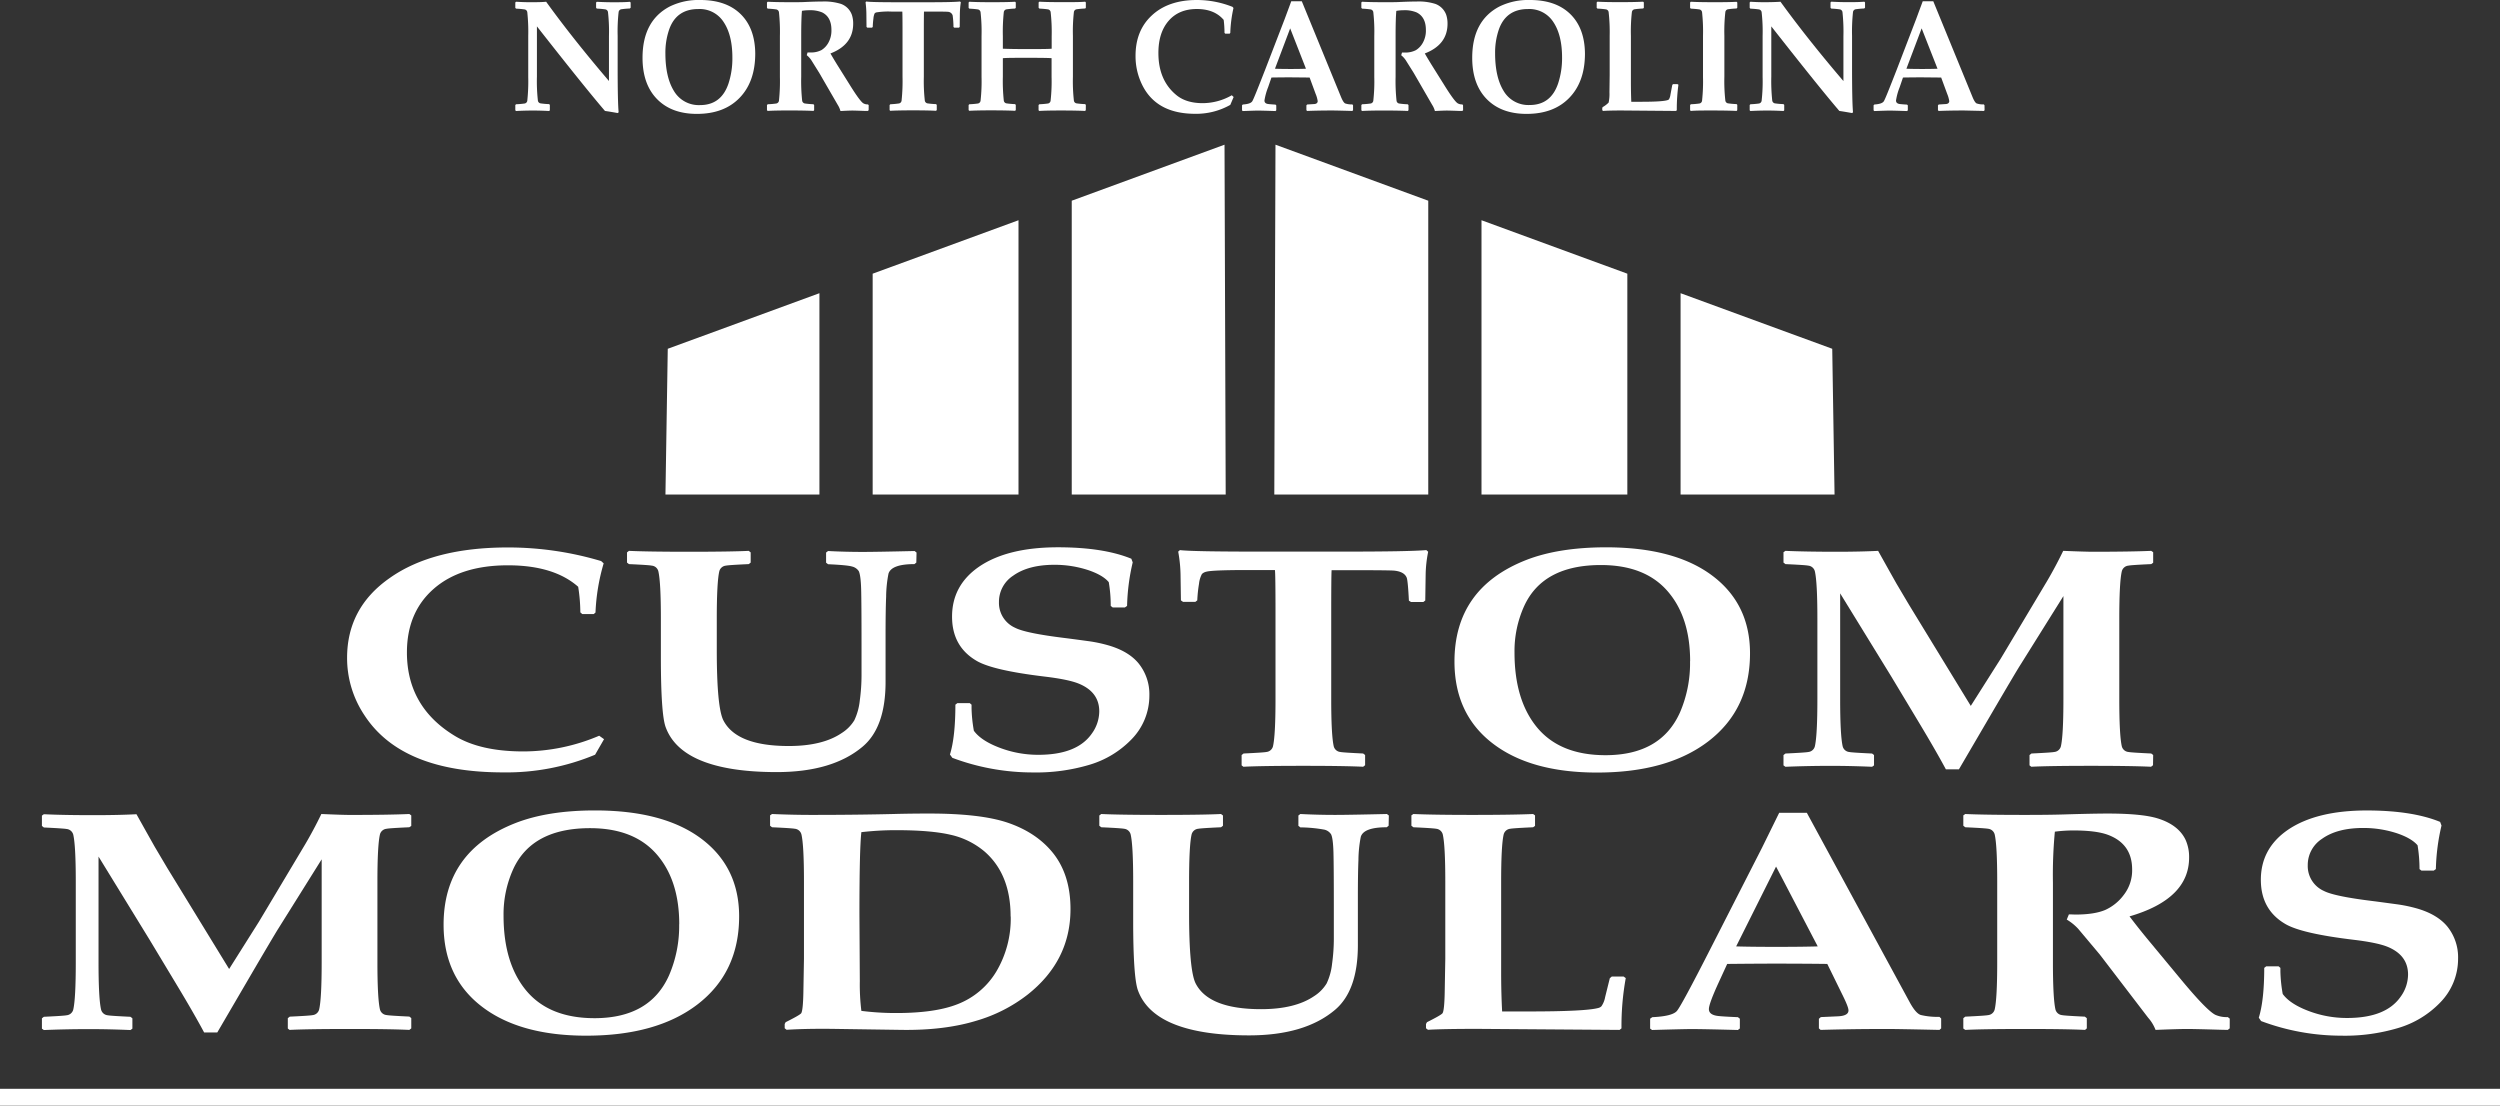
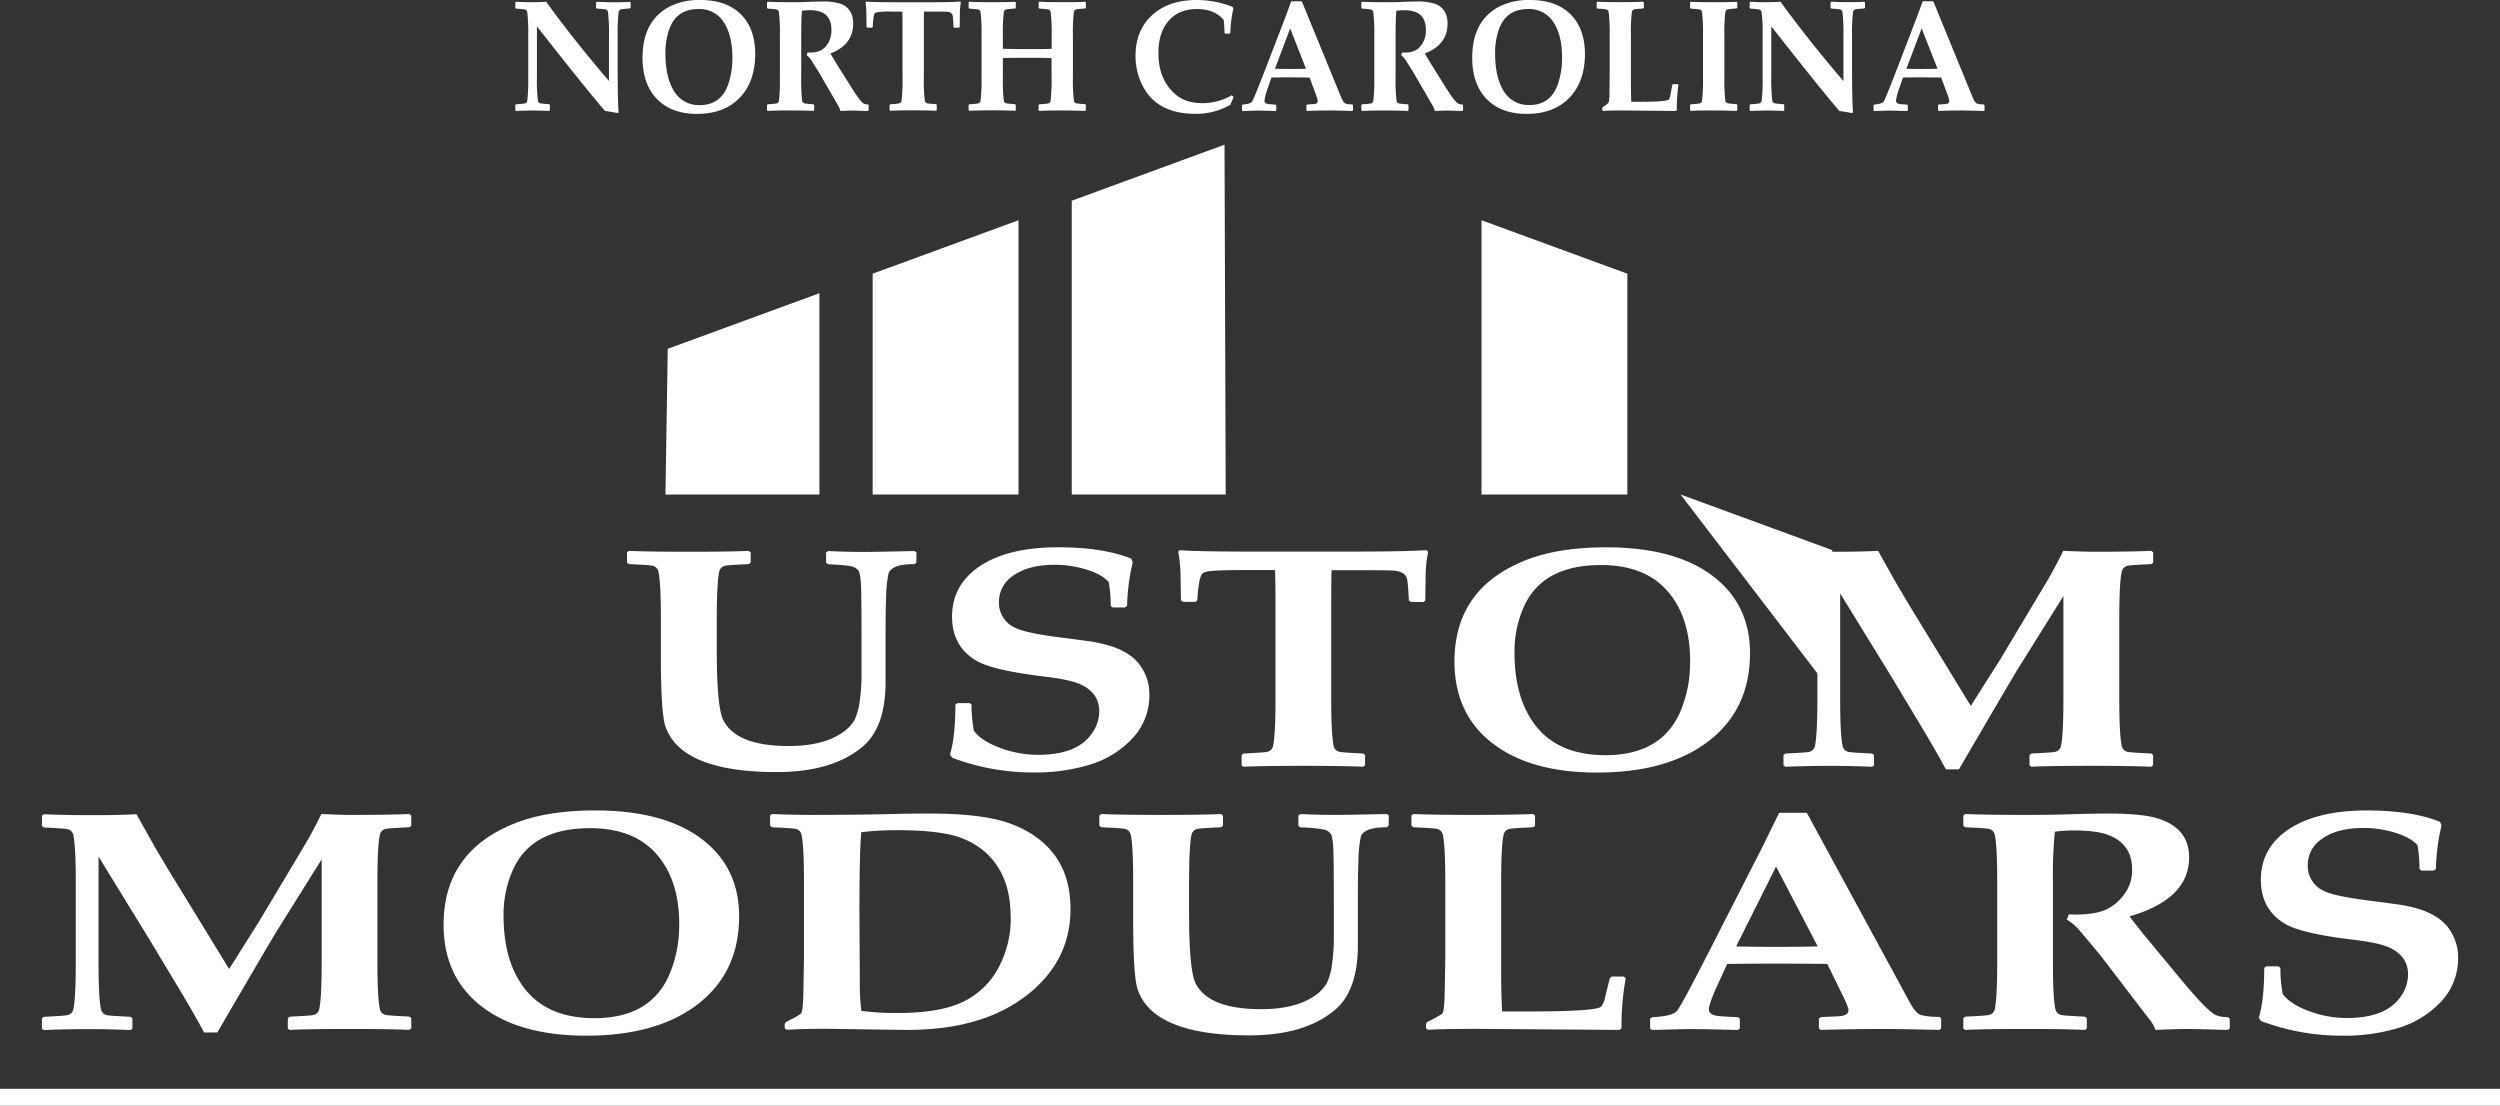
<svg xmlns="http://www.w3.org/2000/svg" viewBox="0 0 918.48 406.19">
  <rect x="0" y="0" width="918.48" height="406.19" fill="#333333" stroke="none" />
  <g fill="#fff">
-     <path d="m221.92 271.57-3.29 5.71a84.52 84.52 0 0 1 -33.74 6.49q-37.33 0-51-21a37.77 37.77 0 0 1 -6.37-21.09q0-18.36 15.59-29.27 15.89-11.28 43.49-11.28a119.63 119.63 0 0 1 34.25 5l.93.84a74.39 74.39 0 0 0 -3 18.07l-.64.56h-4.22l-.71-.62a61.67 61.67 0 0 0 -.79-9.4q-8.94-7.89-25.81-7.89-17.37 0-27.24 8.62t-9.87 23.39q0 20 17.59 30.66 9.38 5.7 25.1 5.71a71.24 71.24 0 0 0 27.95-5.77z" />
    <path d="m336.65 206.69-.71.56q-8.44 0-9.52 3.52a46 46 0 0 0 -.86 8.51q-.21 4.89-.21 14v17.24q0 16.64-8.37 23.74-11.09 9.4-31.62 9.4-18.74 0-29.25-4.87-8.87-4.14-11.59-11.75-1.71-4.86-1.72-25.42v-14.39q0-13.32-.93-17.35a2.74 2.74 0 0 0 -2.43-2.07q-1.06-.23-8.37-.56l-.71-.56v-3.75l.71-.56q6.87.33 22 .33 15.45 0 22-.33l.72.56v3.75l-.72.56q-7.29.33-8.37.56a2.77 2.77 0 0 0 -2.43 2.07q-.93 4-.93 17.35v11.53q0 21.18 2.44 25.92 4.86 9.4 24 9.4 12.51 0 19.52-4.81a14.43 14.43 0 0 0 4.58-4.65 22.41 22.41 0 0 0 2-7.27 68.87 68.87 0 0 0 .64-9.3v-11.64q0-14.67-.14-20-.15-5-.86-6.55a4.07 4.07 0 0 0 -2.51-1.73c-1.09-.34-4-.62-8.79-.84l-.72-.56v-3.73l.72-.56q6.21.33 12.8.33 4.94 0 19-.33l.71.56z" />
    <path d="m422.27 255.5a22.91 22.91 0 0 1 -6.72 16.29 35.41 35.41 0 0 1 -15.38 9.21 68.56 68.56 0 0 1 -20.82 2.79 84 84 0 0 1 -29.47-5.37l-.88-1.22q2-6.42 2-18.31l.71-.56h4.58l.65.56v1.29a53.56 53.56 0 0 0 .85 8.29c1.72 2.38 4.8 4.44 9.23 6.15a39.69 39.69 0 0 0 14.45 2.69q14.16 0 19.6-7.72a14.11 14.11 0 0 0 2.79-8.23q0-7.17-7.66-10.25-3.78-1.5-12.23-2.52-19.1-2.28-25.1-5.76-9.09-5.25-9.09-16.29 0-11.47 9.87-18.31 10.45-7.15 29-7.16 16.74 0 27 4.2l.5 1.34a77.08 77.08 0 0 0 -2.07 16l-.79.56h-4.5l-.72-.56a51.17 51.17 0 0 0 -.72-8.73q-2.2-2.64-7.72-4.48a39.66 39.66 0 0 0 -12.23-1.9q-9.58 0-15.17 4a11.44 11.44 0 0 0 -5.22 9.68 10 10 0 0 0 5.94 9.46q3.86 2 18.24 3.76 1.5.18 8.37 1.11a51.84 51.84 0 0 1 7.79 1.63q7.23 2.13 10.88 6.49a18 18 0 0 1 4.04 11.87z" />
    <path d="m524.7 202.71a45.69 45.69 0 0 0 -.93 8.57l-.14 9.34-.72.56h-4.5l-.79-.5q-.36-7.17-.79-8.4c-.57-1.49-2.1-2.37-4.57-2.63q-1.44-.15-13.45-.17h-9.59q-.14 2-.14 15.57v31.79q0 13.32.93 17.36a2.77 2.77 0 0 0 2.43 2.07c.72.15 3.51.33 8.37.56l.72.56v3.75l-.72.56q-7.08-.34-22-.34-15.31 0-22 .34l-.65-.51v-3.8l.72-.56c4.86-.23 7.65-.41 8.37-.56a2.77 2.77 0 0 0 2.43-2.07q.93-4 .93-17.36v-31.84q0-13.83-.21-15.57h-10.29q-12.81 0-14.95.62a3.28 3.28 0 0 0 -1.58.84 9.64 9.64 0 0 0 -1.07 3.58 50.06 50.06 0 0 0 -.64 6.1l-.72.56h-4.5l-.79-.56-.14-9.57a52 52 0 0 0 -.86-8.34l.64-.56q4.22.57 30.76.56h29q24.47 0 30.76-.56z" />
    <g fill-rule="evenodd">
      <path d="m642.94 240q0 20.67-15.38 32.41-15 11.43-40.84 11.42-24.47 0-38.41-10.77t-13.95-30q0-26.91 26.25-37.28 11.94-4.68 29.4-4.7 25 0 38.84 10.24 14.08 10.42 14.09 28.68zm-22 2.91q0-16.23-8.33-25.77t-24.43-9.55q-21.24 0-28.18 15a40.08 40.08 0 0 0 -3.58 17.18q0 17.31 8.15 27.32 8.45 10.35 25.25 10.36 20.38 0 27.4-15.73a45.6 45.6 0 0 0 3.69-18.83z" />
      <path d="m791 281.14-.72.56q-7.08-.34-22-.34-15.31 0-22 .34l-.65-.51v-3.8l.72-.56c4.86-.23 7.65-.41 8.37-.56a2.77 2.77 0 0 0 2.43-2.07q.93-4 .93-17.36v-37.84l-16 25.58q-1.36 2.13-9.3 15.68l-13.09 22.39h-4.79q-3.72-6.93-10.09-17.52l-10-16.63-18.75-30.5v38.85q0 13.32.93 17.36a2.77 2.77 0 0 0 2.43 2.07c.71.15 3.5.33 8.37.56l.71.56v3.8l-.71.51q-8.24-.35-15.31-.34-8.22 0-16.52.34l-.72-.51v-3.8l.72-.56c4.86-.23 7.65-.41 8.37-.56a2.77 2.77 0 0 0 2.43-2.07q.93-4 .93-17.36v-29.62q0-13.32-.93-17.35a2.77 2.77 0 0 0 -2.43-2.07q-1.08-.23-8.37-.56l-.72-.56v-3.81l.72-.5q7.44.33 18.81.33 8.73 0 15.24-.33 2.36 4.25 6.72 12l4.58 7.73 22.74 37.23 11-17.36 17.09-28.6q3-5.1 5.87-11c5.39.22 9 .33 10.87.33q14 0 21.46-.33l.72.5v3.86l-.72.51q-7.29.33-8.37.56a2.77 2.77 0 0 0 -2.43 2.07q-.93 4-.93 17.35v29.61q0 13.32.93 17.36a2.77 2.77 0 0 0 2.43 2.07c.72.15 3.51.33 8.37.56l.72.56z" />
      <path d="m151.1 377.82-.72.56q-7.08-.35-22-.34-15.3 0-22 .34l-.64-.51v-3.8l.71-.56c4.86-.23 7.65-.41 8.37-.56a2.77 2.77 0 0 0 2.43-2.07q.93-4 .93-17.35v-37.82l-16 25.57q-1.35 2.13-9.29 15.67l-13.07 22.38h-4.82q-3.7-6.93-10.08-17.52l-10-16.61-18.72-30.5v38.83q0 13.32.93 17.35a2.77 2.77 0 0 0 2.43 2.12c.72.15 3.51.33 8.37.56l.71.56v3.8l-.71.51q-8.22-.35-15.3-.34-8.22 0-16.52.34l-.71-.51v-3.8l.71-.56c4.86-.23 7.65-.41 8.37-.56a2.77 2.77 0 0 0 2.43-2.07q.93-4 .93-17.35v-29.6q0-13.31-.93-17.34a2.78 2.78 0 0 0 -2.43-2.07q-1.08-.21-8.37-.56l-.71-.56v-3.8l.71-.51q7.44.36 18.81.34 8.71 0 15.22-.34 2.37 4.26 6.73 12l4.57 7.72 22.74 37.14 10.94-17.35 17.08-28.59q3-5.1 5.87-11 8.07.36 10.86.34 14 0 21.45-.34l.72.51v3.86l-.72.5q-7.29.33-8.36.56a2.77 2.77 0 0 0 -2.43 2.07q-.93 4-.93 17.34v29.6q0 13.32.93 17.35a2.75 2.75 0 0 0 2.43 2.07c.71.15 3.5.33 8.36.56l.72.56z" />
      <path d="m271.55 336.67q0 20.65-15.38 32.41-15 11.43-40.84 11.42-24.47 0-38.41-10.77t-13.95-30q0-26.91 26.25-37.28 11.94-4.71 29.4-4.7 25 0 38.84 10.24 14.09 10.44 14.09 28.68zm-22 2.91q0-16.23-8.34-25.77t-24.42-9.55q-21.25 0-28.19 14.95a40.25 40.25 0 0 0 -3.6 17.18q0 17.31 8.15 27.32 8.44 10.35 25.25 10.36 20.39 0 27.4-15.73a45.62 45.62 0 0 0 3.72-18.76z" />
      <path d="m393.29 334q0 19-15.81 31.46a56.17 56.17 0 0 1 -18.74 9.54q-11.75 3.6-27.54 3.37l-25.2-.37q-10.29-.11-17 .34l-.71-.56v-1.57l.35-.67q5.3-2.64 5.73-3.31c.42-.67.69-3.15.78-7.44l.22-12.54v-28.34q0-13.32-.93-17.35a2.78 2.78 0 0 0 -2.44-2.08c-.71-.14-3.5-.33-8.36-.55l-.72-.56v-3.81l.72-.5q7.58.33 14.44.33 16.68 0 30.05-.33 6.64-.18 13.37-.17 18.6 0 28.54 3.3 10.88 3.66 17 11.42 6.25 8.01 6.25 20.39zm-22 2.69q0-15.51-9.58-23.85a29.1 29.1 0 0 0 -12.52-6.16q-7.19-1.68-20-1.68a110.62 110.62 0 0 0 -12.73.73q-.72 6.27-.71 30.34l.14 24.47a78.65 78.65 0 0 0 .57 10.85 100.76 100.76 0 0 0 12.88.79q14.24 0 22.46-3.25a28.67 28.67 0 0 0 14.2-11.93 38 38 0 0 0 5.33-20.28z" />
      <path d="m510.17 303.37-.71.56q-8.44 0-9.52 3.52a46 46 0 0 0 -.86 8.51q-.21 4.89-.21 14.05v17.24q0 16.63-8.37 23.74-11.08 9.4-31.62 9.4-18.74 0-29.25-4.87-8.86-4.14-11.59-11.75-1.71-4.86-1.72-25.42v-14.44q0-13.32-.93-17.35a2.76 2.76 0 0 0 -2.43-2.08c-.71-.14-3.5-.33-8.37-.55l-.71-.56v-3.76l.71-.55q6.87.33 22 .33 15.45 0 22-.33l.72.55v3.76l-.72.56c-4.86.22-7.65.41-8.36.55a2.78 2.78 0 0 0 -2.44 2.08q-.93 4-.93 17.35v11.53q0 21.18 2.44 25.92 4.86 9.4 24 9.4 12.51 0 19.53-4.81a14.4 14.4 0 0 0 4.57-4.65 22.41 22.41 0 0 0 2-7.27 67.28 67.28 0 0 0 .64-9.3v-11.64q0-14.67-.14-20c-.1-3.36-.38-5.54-.86-6.55a4 4 0 0 0 -2.51-1.74 52.85 52.85 0 0 0 -8.79-.83l-.72-.56v-3.8l.72-.55q6.22.33 12.8.33 4.93 0 19-.33l.71.55z" />
      <path d="m597.29 359.34a98.77 98.77 0 0 0 -1.57 18.48l-.72.56-52-.38q-13 0-18.38.34l-.72-.56v-1.57l.36-.67c3.53-1.76 5.43-2.86 5.72-3.31.43-.67.7-3.15.79-7.44l.22-12.54v-28.34q0-13.32-.93-17.35a2.78 2.78 0 0 0 -2.44-2.08c-.71-.14-3.5-.33-8.36-.55l-.72-.56v-3.81l.72-.5q7.37.33 21.6.33 14.73 0 22.39-.33l.71.5v3.86l-.71.51c-4.87.22-7.66.41-8.37.55a2.78 2.78 0 0 0 -2.44 2.08q-.93 4-.93 17.35v33.47q0 7.33.36 14.22h9.73q20.88 0 25.61-1.28a2.41 2.41 0 0 0 1.14-.62 8.52 8.52 0 0 0 1.36-3.36l1.72-6.94.71-.62h4.37z" />
      <path d="m713.17 377.82-.64.56q-15.88-.35-19.17-.34-13.17 0-24.47.34l-.64-.56v-3.53l.72-.62 6.22-.28q3.93-.17 3.93-2.18c0-.78-.66-2.54-2-5.26l-5.79-11.81q-9.87-.12-20.17-.11-5.58 0-16.6.11l-3.15 6.86q-3.57 7.77-3.57 9.74c0 1.42 1.12 2.25 3.36 2.52 1.24.15 3.67.29 7.29.44l.72.56v3.59l-.72.56q-13.23-.35-17-.34-2.93 0-14.52.34l-.72-.51v-3.64l.79-.56q7.37-.33 9.05-2.29t12.61-23.41l18.66-36.56 6.3-12.82h10.16l37.91 69.81c1.47 2.65 2.81 4.14 4 4.48a26.35 26.35 0 0 0 6.8.67l.64.61zm-45.35-30.12-15.31-29.33-14.66 29.33q5.86.18 15.24.17 9.08 0 14.73-.17z" />
      <path d="m819.18 377.82-.72.56-2.72-.06q-9.79-.29-12.23-.28c-2.43 0-6.29.12-11.58.34a14.71 14.71 0 0 0 -2.72-4.48l-17.74-23.18-7.94-9.46a18.52 18.52 0 0 0 -4.22-3.41l.78-1.91c1.1 0 1.91.06 2.44.06q7 0 11-1.73a17.44 17.44 0 0 0 6.73-5.49 14.68 14.68 0 0 0 3.07-9.35q0-9.45-9-12.76-4.29-1.56-12.52-1.57a52.61 52.61 0 0 0 -6.87.45 169.24 169.24 0 0 0 -.71 18.7v29.27q0 13.32.93 17.36a2.77 2.77 0 0 0 2.43 2.07c.72.15 3.51.33 8.37.56l.72.56v3.75l-.65.56q-7.15-.35-22-.34-15.37 0-22 .34l-.72-.51v-3.8l.72-.56c4.86-.23 7.65-.41 8.37-.56a2.77 2.77 0 0 0 2.43-2.07q.93-4 .93-17.36v-29.61q0-13.32-.93-17.35a2.78 2.78 0 0 0 -2.43-2.08c-.72-.14-3.51-.33-8.37-.55l-.72-.56v-3.81l.72-.5q7 .33 22 .33 8.73 0 14.16-.17 10.8-.33 16.17-.33 12.38 0 18.17 1.73 7.8 2.37 10.44 7.95a15.25 15.25 0 0 1 1.29 6.49q0 15.24-21.89 21.61 3.57 4.71 7.58 9.52l11 13.27q9.72 11.75 12.94 13.37a10.15 10.15 0 0 0 4.58.84l.72.56z" />
      <path d="m903.08 352.18a22.91 22.91 0 0 1 -6.72 16.29 35.22 35.22 0 0 1 -15.36 9.23 68.21 68.21 0 0 1 -20.82 2.8 84 84 0 0 1 -29.47-5.37l-.85-1.23q2-6.42 2-18.31l.71-.56h4.58l.65.56v1.29a53.56 53.56 0 0 0 .85 8.29c1.72 2.38 4.8 4.44 9.23 6.15a39.55 39.55 0 0 0 14.43 2.68q14.16 0 19.6-7.73a14.08 14.08 0 0 0 2.79-8.22q0-7.17-7.65-10.25-3.79-1.5-12.24-2.52-19.09-2.28-25.1-5.76-9.09-5.25-9.09-16.29 0-11.48 9.87-18.31 10.46-7.15 29-7.16 16.74 0 27 4.2l.5 1.34a77.08 77.08 0 0 0 -2.07 16l-.79.56h-4.5l-.72-.56a54.4 54.4 0 0 0 -.71-8.73q-2.22-2.64-7.73-4.48a39.66 39.66 0 0 0 -12.23-1.9q-9.59 0-15.17 4a11.44 11.44 0 0 0 -5.22 9.68 10 10 0 0 0 5.94 9.46q3.86 2 18.24 3.75c1 .12 3.79.5 8.37 1.12a53 53 0 0 1 7.8 1.63q7.21 2.13 10.87 6.49a18 18 0 0 1 4.01 11.86z" />
      <path d="m393.75 73.74v107.94h56.56l-.43-128.52z" />
      <path d="m320.61 100.55v81.13h53.58v-100.77z" />
      <path d="m301.05 181.68v-73.96l-55.72 20.42-.85 53.54z" />
-       <path d="m524.73 73.74v107.94h-56.56l.43-128.52z" />
      <path d="m597.87 100.55v81.13h-53.58v-100.77z" />
-       <path d="m617.43 181.68v-73.96l55.72 20.42.85 53.54z" />
+       <path d="m617.43 181.68l55.72 20.42.85 53.54z" />
    </g>
    <path d="m0 400.01h918.48v6.18h-918.48z" />
    <path d="m231.7 2.84-.31.28a31 31 0 0 0 -3.19.29 1.23 1.23 0 0 0 -.92 1 64.41 64.41 0 0 0 -.36 8.78v11.53q0 12.7.36 16.55l-.36.26c-2-.36-3.61-.62-4.66-.77q-7.32-8.52-25-31.07v18.51a64.2 64.2 0 0 0 .36 8.77 1.19 1.19 0 0 0 .93 1 28.41 28.41 0 0 0 3.19.28l.27.28v2l-.27.25c-2.09-.11-4-.17-5.84-.17q-3.14 0-6.3.17l-.28-.25v-1.95l.28-.28a28.41 28.41 0 0 0 3.19-.28 1.19 1.19 0 0 0 .93-1 67.56 67.56 0 0 0 .35-8.77v-15a67.78 67.78 0 0 0 -.35-8.78 1.2 1.2 0 0 0 -.93-1 31 31 0 0 0 -3.19-.29l-.28-.28v-2l.28-.26c1.73.11 3.37.17 4.94.17 2.45 0 4.49 0 6.11-.17q9.81 13.59 23.08 29.12v-16.53a64.41 64.41 0 0 0 -.36-8.78 1.2 1.2 0 0 0 -.93-1 31 31 0 0 0 -3.19-.29l-.25-.32v-1.92l.27-.26c2 .11 4 .17 5.81.17 2.35 0 4.46 0 6.33-.17l.28.26z" fill-rule="evenodd" />
    <path d="m277.47 19.68q0 10.44-5.86 16.38-5.7 5.79-15.58 5.78-9.33 0-14.65-5.45t-5.32-15.15q0-13.62 10-18.85a24 24 0 0 1 11.22-2.39q9.53 0 14.82 5.18t5.37 14.5zm-8.4 1.47q0-8.2-3.18-13a10.44 10.44 0 0 0 -9.31-4.83q-8.12 0-10.75 7.56a26 26 0 0 0 -1.37 8.69q0 8.74 3.11 13.81a10.57 10.57 0 0 0 9.63 5.23q7.79 0 10.45-7.95a29.49 29.49 0 0 0 1.42-9.51z" fill-rule="evenodd" />
    <path d="m319.13 40.48-.27.28h-1c-2.49-.09-4-.14-4.66-.14-.93 0-2.4.06-4.42.17a8.16 8.16 0 0 0 -1-2.26l-6.78-11.72-3-4.81a8.26 8.26 0 0 0 -1.61-1.73l.3-1h.92a8.29 8.29 0 0 0 4.21-.88 7.4 7.4 0 0 0 2.56-2.77 9.11 9.11 0 0 0 1.08-4.62q0-4.77-3.43-6.45a11.49 11.49 0 0 0 -4.78-.79 15.36 15.36 0 0 0 -2.62.22q-.27 2.79-.27 9.46v14.8a67.56 67.56 0 0 0 .35 8.77 1.23 1.23 0 0 0 .93 1 28.41 28.41 0 0 0 3.19.28l.28.28v1.9l-.25.28q-2.73-.15-8.4-.17-5.86 0-8.4.17l-.28-.25v-1.92l.28-.28a28.41 28.41 0 0 0 3.19-.28 1.23 1.23 0 0 0 .93-1 67.56 67.56 0 0 0 .35-8.77v-15a67.78 67.78 0 0 0 -.35-8.78 1.24 1.24 0 0 0 -.93-1 31 31 0 0 0 -3.19-.29l-.28-.28v-2l.28-.26q2.67.16 8.4.17c2.22 0 4 0 5.4-.08 2.75-.12 4.8-.17 6.17-.17a20.57 20.57 0 0 1 6.93.87 6.65 6.65 0 0 1 4 4 9.89 9.89 0 0 1 .49 3.28q0 7.71-8.35 10.93c.91 1.58 1.87 3.19 2.89 4.81l4.2 6.71c2.48 4 4.12 6.21 4.94 6.76a3 3 0 0 0 1.75.43l.27.28z" fill-rule="evenodd" />
    <path d="m353 .83a31.48 31.48 0 0 0 -.36 4.33l-.05 4.73-.27.28h-1.72l-.3-.25a33.6 33.6 0 0 0 -.3-4.25 1.9 1.9 0 0 0 -1.75-1.33c-.36-.06-2.07-.08-5.13-.08h-3.65q-.06 1-.06 7.86v16.08a64.2 64.2 0 0 0 .36 8.77 1.22 1.22 0 0 0 .92 1 28.59 28.59 0 0 0 3.2.28l.27.28v1.9l-.27.28c-1.8-.11-4.61-.17-8.41-.17s-6.69.06-8.4.17l-.25-.25v-1.88l.28-.28a28.43 28.43 0 0 0 3.19-.3 1.19 1.19 0 0 0 .93-1 67.56 67.56 0 0 0 .35-8.77v-16.11q0-7-.08-7.86h-3.9a27.16 27.16 0 0 0 -5.7.31 1.22 1.22 0 0 0 -.6.42 6 6 0 0 0 -.41 1.81c-.13 1-.21 2-.25 3.09l-.27.28h-1.72l-.3-.28-.05-4.89a36.71 36.71 0 0 0 -.3-4.17l.24-.28q1.62.28 11.73.28h11q9.33 0 11.73-.28z" fill-rule="evenodd" />
    <path d="m398.91 40.48-.27.28q-2.7-.15-8.4-.17-5.85 0-8.41.17l-.27-.25v-1.93l.3-.28a28.41 28.41 0 0 0 3.19-.28 1.19 1.19 0 0 0 .93-1 64.2 64.2 0 0 0 .36-8.77v-6.87c-.93-.1-3.88-.14-8.84-.14-4.59 0-7.61 0-9.06.14v6.82a67.56 67.56 0 0 0 .35 8.77 1.19 1.19 0 0 0 .93 1 28.41 28.41 0 0 0 3.19.28l.28.28v1.9l-.25.28q-2.73-.15-8.4-.17c-3.91 0-6.72.06-8.41.17l-.27-.25v-1.88l.27-.28a28.59 28.59 0 0 0 3.2-.28 1.22 1.22 0 0 0 .92-1 64.2 64.2 0 0 0 .36-8.77v-15a64.41 64.41 0 0 0 -.36-8.78 1.23 1.23 0 0 0 -.92-1 31.18 31.18 0 0 0 -3.2-.29l-.27-.28v-2l.27-.26c1.75.11 4.56.17 8.41.17s6.75-.06 8.4-.17l.25.26v2l-.28.25a31 31 0 0 0 -3.19.29 1.2 1.2 0 0 0 -.93 1 67.78 67.78 0 0 0 -.35 8.78v4.67q2.9.13 8 .14c5.33 0 8.65 0 9.94-.14v-4.66a66.07 66.07 0 0 0 -.38-8.78 1.2 1.2 0 0 0 -.93-1 31 31 0 0 0 -3.19-.29l-.3-.28v-2l.27-.26c1.77.11 4.58.17 8.41.17s6.76 0 8.4-.17l.27.26v2l-.24.25a29 29 0 0 0 -3.22.29 1.2 1.2 0 0 0 -.93 1 64.41 64.41 0 0 0 -.36 8.78v15a64.2 64.2 0 0 0 .36 8.77 1.19 1.19 0 0 0 .93 1 28.41 28.41 0 0 0 3.19.28l.27.28z" fill-rule="evenodd" />
    <path d="m453.23 35.64-1.23 2.89a25.44 25.44 0 0 1 -12.9 3.28q-14.25 0-19.48-10.64a23.76 23.76 0 0 1 -2.43-10.67q0-9.27 5.95-14.8 6.08-5.7 16.61-5.7a35.45 35.45 0 0 1 13.07 2.52l.35.42a48.66 48.66 0 0 0 -1.17 9.15l-.25.29h-1.61l-.27-.31a37.91 37.91 0 0 0 -.3-4.76q-3.4-4-9.85-4-6.63 0-10.39 4.36t-3.74 11.84q0 10.09 6.71 15.51 3.58 2.88 9.58 2.88a21.61 21.61 0 0 0 10.67-2.9z" fill-rule="evenodd" />
    <path d="m497.1 40.48-.25.28c-4-.11-6.47-.17-7.31-.17q-5 0-9.33.17l-.25-.28v-1.78l.28-.31 2.37-.15c1 0 1.5-.42 1.5-1.1a10.78 10.78 0 0 0 -.76-2.66l-2.21-6c-2.51 0-5.07-.06-7.7-.06q-2.12 0-6.32.06l-1.21 3.52a22.82 22.82 0 0 0 -1.36 4.93c0 .71.43 1.14 1.28 1.27.48.07 1.4.15 2.79.23l.27.28v1.81l-.27.28c-3.37-.11-5.53-.17-6.5-.17-.74 0-2.59.06-5.54.17l-.27-.25v-1.88l.3-.28c1.88-.12 3-.5 3.45-1.17s2-4.59 4.82-11.8l7.12-18.48 2.4-6.48h3.87l14.46 35.29c.57 1.34 1.08 2.1 1.53 2.27a7.57 7.57 0 0 0 2.59.34l.25.31zm-17.3-15.23-5.8-14.83-5.59 14.83c1.49.06 3.43.09 5.81.09s4.14-.03 5.58-.09z" fill-rule="evenodd" />
    <path d="m537.53 40.48-.27.28h-1c-2.49-.09-4-.14-4.67-.14-.92 0-2.4.06-4.42.17a7.88 7.88 0 0 0 -1-2.26l-6.77-11.72-3-4.78a8 8 0 0 0 -1.61-1.73l.3-1h.91a8.38 8.38 0 0 0 4.2-.88 7.36 7.36 0 0 0 2.57-2.77 9.11 9.11 0 0 0 1.09-4.65q0-4.77-3.44-6.45a11.42 11.42 0 0 0 -4.77-.79 15.36 15.36 0 0 0 -2.65.24q-.27 2.79-.27 9.46v14.8a67.56 67.56 0 0 0 .35 8.77 1.19 1.19 0 0 0 .93 1 28.41 28.41 0 0 0 3.19.28l.27.28v1.9l-.24.28q-2.73-.15-8.4-.17c-3.91 0-6.72.06-8.41.17l-.27-.25v-1.94l.27-.28a28.41 28.41 0 0 0 3.19-.28 1.19 1.19 0 0 0 .93-1 64.2 64.2 0 0 0 .36-8.77v-15a64.41 64.41 0 0 0 -.36-8.78 1.2 1.2 0 0 0 -.93-1 31 31 0 0 0 -3.19-.29l-.27-.28v-2l.27-.26c1.79.11 4.6.17 8.41.17 2.21 0 4 0 5.4-.08 2.74-.12 4.8-.17 6.16-.17a20.32 20.32 0 0 1 6.93.87 6.68 6.68 0 0 1 4 4 10.16 10.16 0 0 1 .49 3.28q0 7.71-8.35 10.93c.91 1.58 1.87 3.19 2.89 4.81l4.2 6.71c2.48 4 4.12 6.21 4.94 6.76a3 3 0 0 0 1.75.43l.27.28z" fill-rule="evenodd" />
    <path d="m582.3 19.68q0 10.44-5.87 16.38-5.7 5.79-15.58 5.78-9.33 0-14.65-5.45t-5.32-15.15q0-13.62 10-18.85a24 24 0 0 1 11.23-2.39q9.52 0 14.81 5.18t5.38 14.5zm-8.41 1.47q0-8.2-3.17-13a10.49 10.49 0 0 0 -9.32-4.83q-8.1 0-10.75 7.56a26.2 26.2 0 0 0 -1.36 8.69q0 8.74 3.11 13.81a10.55 10.55 0 0 0 9.6 5.2q7.77 0 10.45-7.95a29.6 29.6 0 0 0 1.44-9.48z" fill-rule="evenodd" />
    <path d="m616.64 31.14a66.39 66.39 0 0 0 -.6 9.34l-.27.28-19.83-.17c-3.33 0-5.67.06-7 .17l-.28-.28v-.79l.14-.34a9.68 9.68 0 0 0 2.2-1.67 14.9 14.9 0 0 0 .3-3.77l.08-6.34v-14.34a66.07 66.07 0 0 0 -.38-8.78 1.2 1.2 0 0 0 -.93-1 31 31 0 0 0 -3.19-.29l-.27-.28v-2l.27-.26c1.87.11 4.61.17 8.24.17s6.59-.06 8.54-.17l.27.26v2l-.27.25a31 31 0 0 0 -3.19.29 1.2 1.2 0 0 0 -.93 1 64.41 64.41 0 0 0 -.36 8.78v17q0 3.7.14 7.19h3.68c5.33 0 8.59-.21 9.77-.65a.83.83 0 0 0 .43-.31 4.8 4.8 0 0 0 .52-1.7l.66-3.51.27-.31h1.66z" fill-rule="evenodd" />
    <path d="m638.25 40.48-.24.28q-2.73-.15-8.43-.17c-3.8 0-6.6 0-8.41.17l-.24-.28v-1.9l.27-.28a28.41 28.41 0 0 0 3.19-.28 1.19 1.19 0 0 0 .93-1 65.83 65.83 0 0 0 .35-8.77v-15a66.05 66.05 0 0 0 -.35-8.78 1.2 1.2 0 0 0 -.93-1 31 31 0 0 0 -3.19-.29l-.27-.28v-2l.27-.26q2.63.16 8.4.17t8.4-.15l.27.26v1.92l-.27.28a31 31 0 0 0 -3.19.29 1.2 1.2 0 0 0 -.93 1 64.41 64.41 0 0 0 -.36 8.78v15a64.2 64.2 0 0 0 .36 8.77 1.19 1.19 0 0 0 .93 1 28.41 28.41 0 0 0 3.19.28l.27.28z" fill-rule="evenodd" />
    <path d="m685.2 2.84-.3.28a31 31 0 0 0 -3.19.29 1.2 1.2 0 0 0 -.93 1 67.78 67.78 0 0 0 -.35 8.78v11.53q0 12.7.35 16.55l-.35.26c-2.06-.36-3.61-.62-4.67-.77q-7.31-8.52-25-31.07v18.51a67.56 67.56 0 0 0 .35 8.77 1.23 1.23 0 0 0 .93 1 28.41 28.41 0 0 0 3.19.28l.28.28v2l-.28.25c-2.09-.11-4-.17-5.83-.17q-3.15 0-6.31.17l-.27-.25v-1.95l.27-.28a28.59 28.59 0 0 0 3.2-.28 1.22 1.22 0 0 0 .92-1 64.2 64.2 0 0 0 .36-8.77v-15a64.41 64.41 0 0 0 -.36-8.78 1.23 1.23 0 0 0 -.92-1 31.18 31.18 0 0 0 -3.2-.29l-.27-.28v-2l.27-.26c1.73.11 3.38.17 4.94.17 2.46 0 4.49-.06 6.11-.17q9.86 13.61 23.12 29.14v-16.55a67.78 67.78 0 0 0 -.35-8.78 1.2 1.2 0 0 0 -.93-1 31 31 0 0 0 -3.19-.29l-.27-.28v-2l.27-.26c2 .11 4 .17 5.81.17 2.35 0 4.46 0 6.33-.17l.27.26z" fill-rule="evenodd" />
    <path d="m729.12 40.48-.24.28-7.31-.17q-5 0-9.33.17l-.25-.28v-1.78l.28-.31 2.37-.15c1 0 1.5-.42 1.5-1.1a11.23 11.23 0 0 0 -.76-2.66l-2.21-6c-2.51 0-5.07-.06-7.7-.06q-2.13 0-6.33.06l-1.2 3.52a22.26 22.26 0 0 0 -1.36 4.93c0 .71.43 1.14 1.28 1.27.47.07 1.4.15 2.78.23l.28.28v1.81l-.28.28c-3.36-.11-5.53-.17-6.49-.17-.75 0-2.59.06-5.54.17l-.27-.25v-1.88l.3-.28c1.87-.12 3-.5 3.45-1.17s2-4.59 4.82-11.8l7.09-18.48q.78-2.13 2.4-6.48h3.87l14.46 35.29c.56 1.34 1.07 2.1 1.53 2.27a7.57 7.57 0 0 0 2.59.34l.24.31zm-17.29-15.23-5.83-14.83-5.6 14.83c1.49.06 3.43.09 5.81.09s4.18-.03 5.62-.09z" fill-rule="evenodd" />
  </g>
</svg>